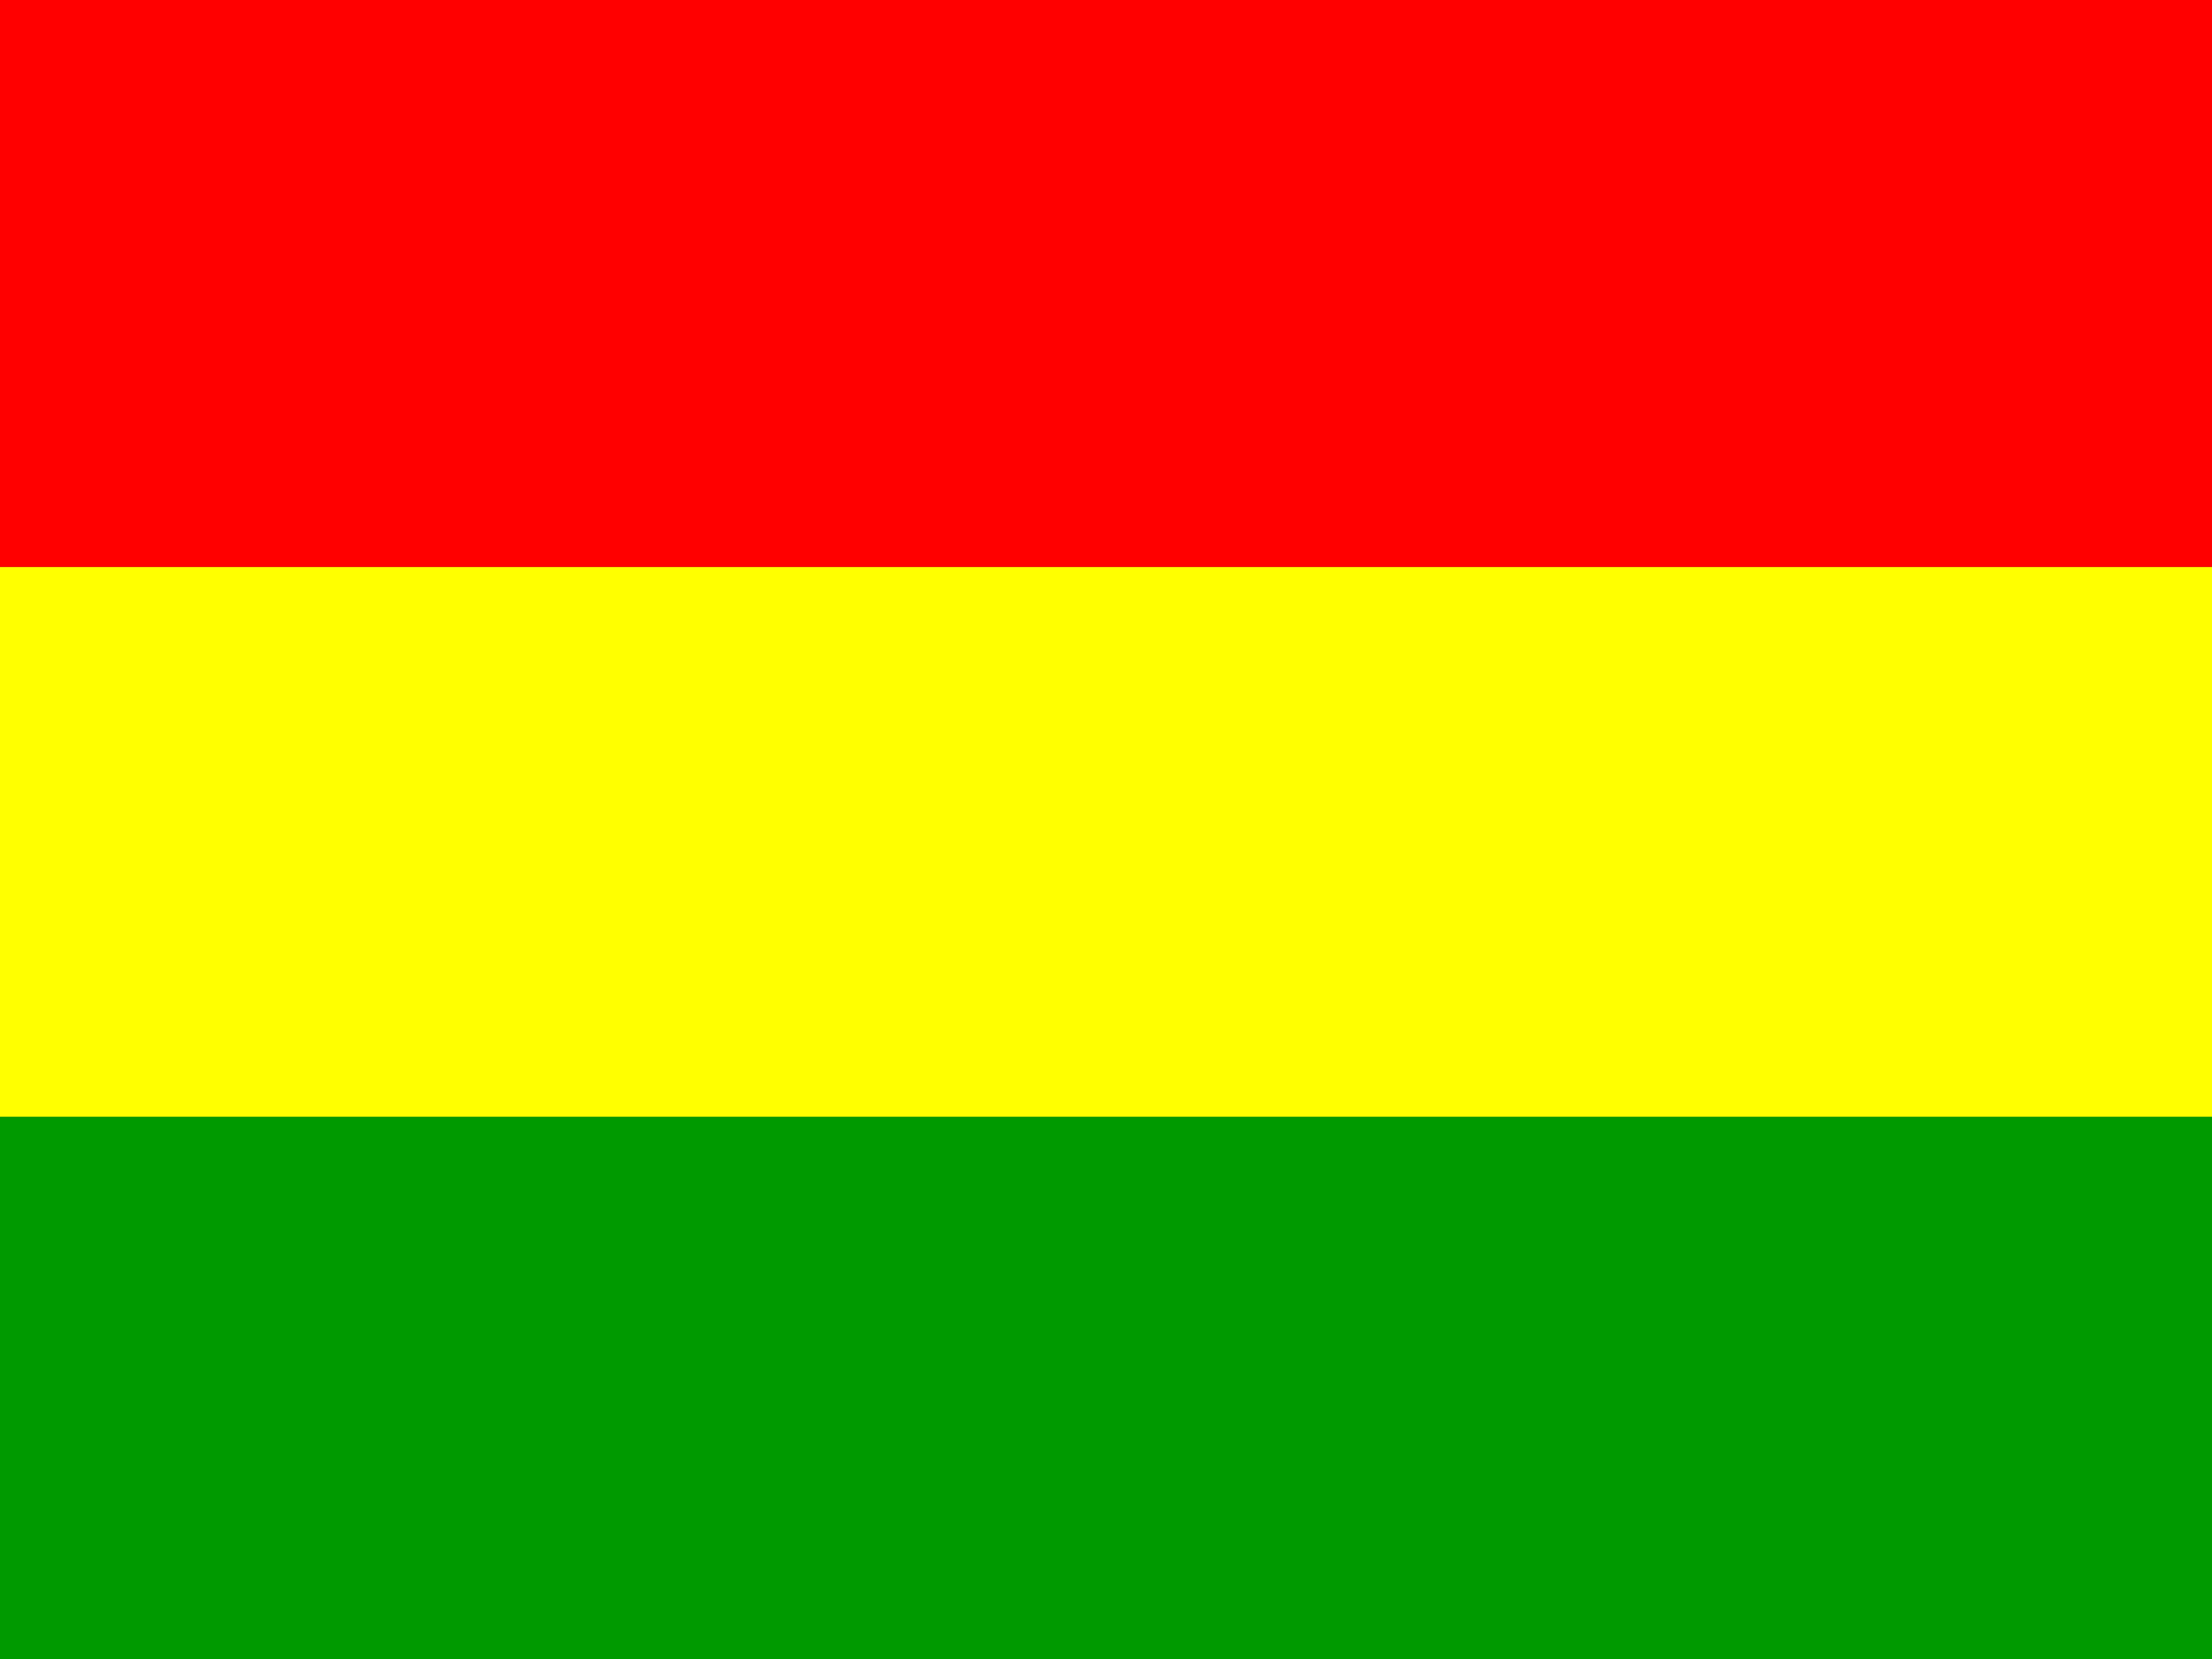
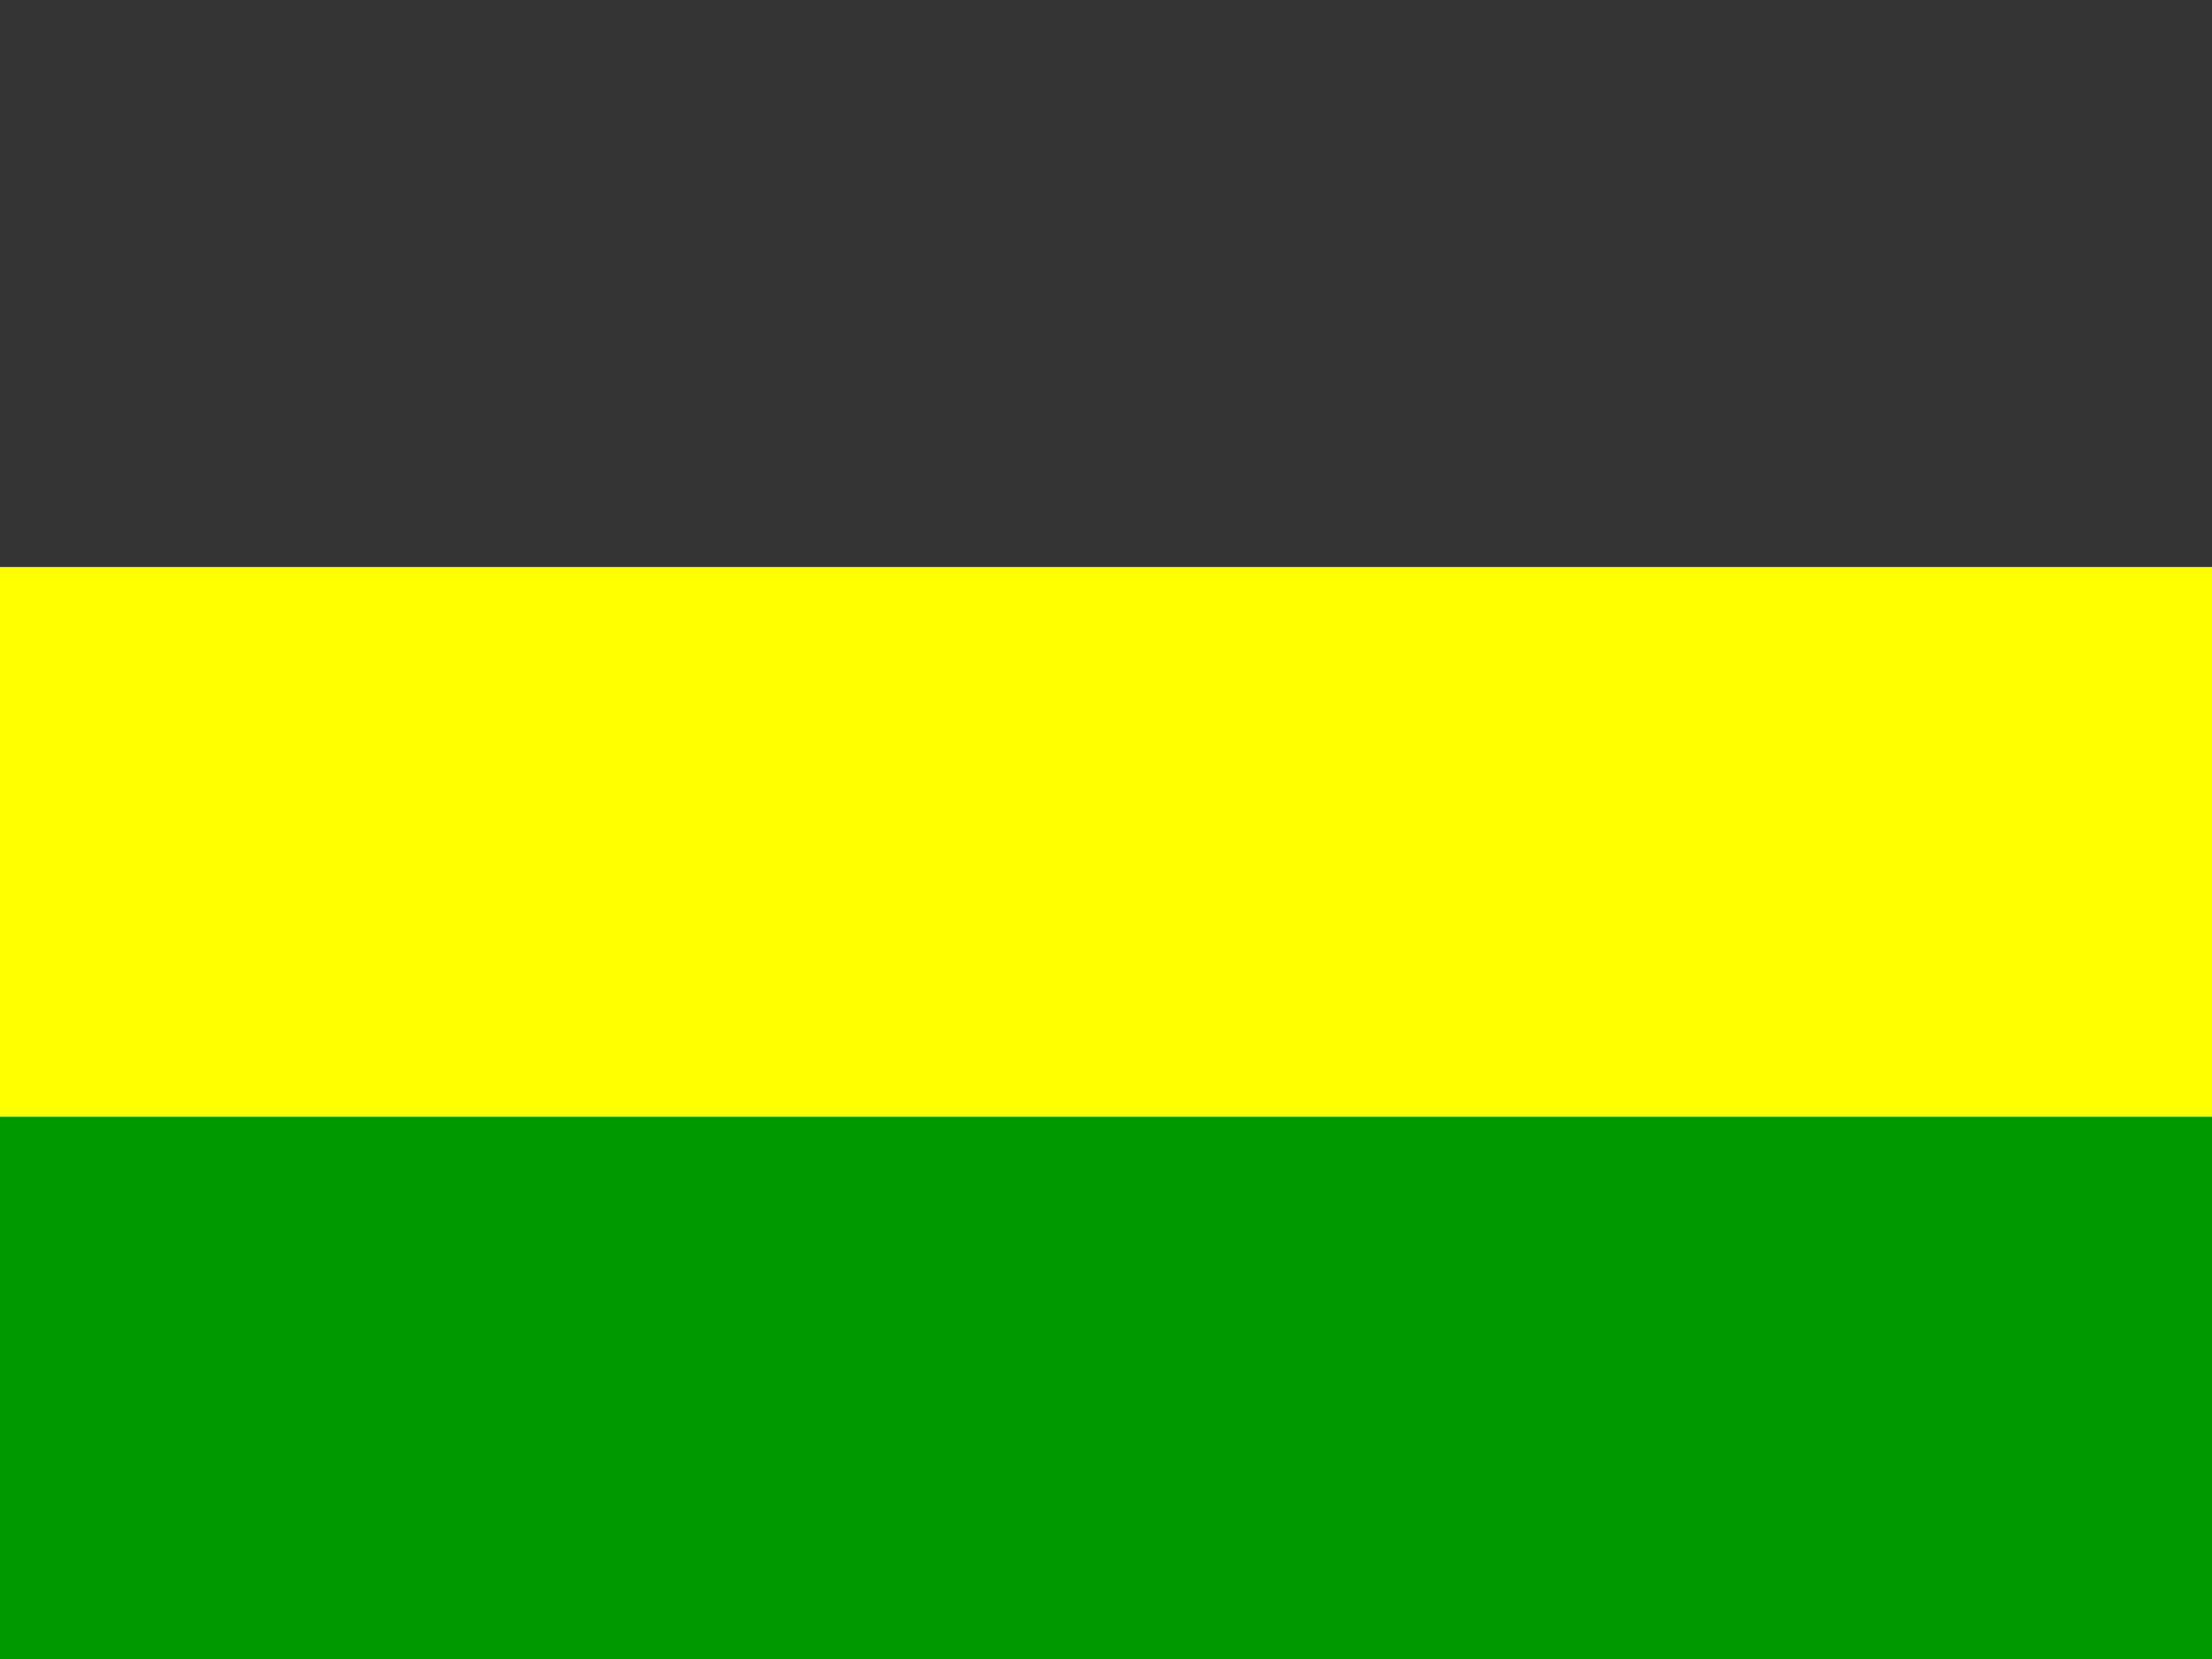
<svg xmlns="http://www.w3.org/2000/svg" height="480" width="640" fill="#28ff09">
  <rect width="100%" height="100%" fill="#333333" stroke="none" />
  <g fill-rule="evenodd">
    <path fill="#009a00" d="M0 323.1h640V480H0z" />
-     <path fill="red" d="M0 0h640v164.063H0z" />
    <path fill="#ff0" d="M0 164.063h640V323.11H0z" />
  </g>
</svg>